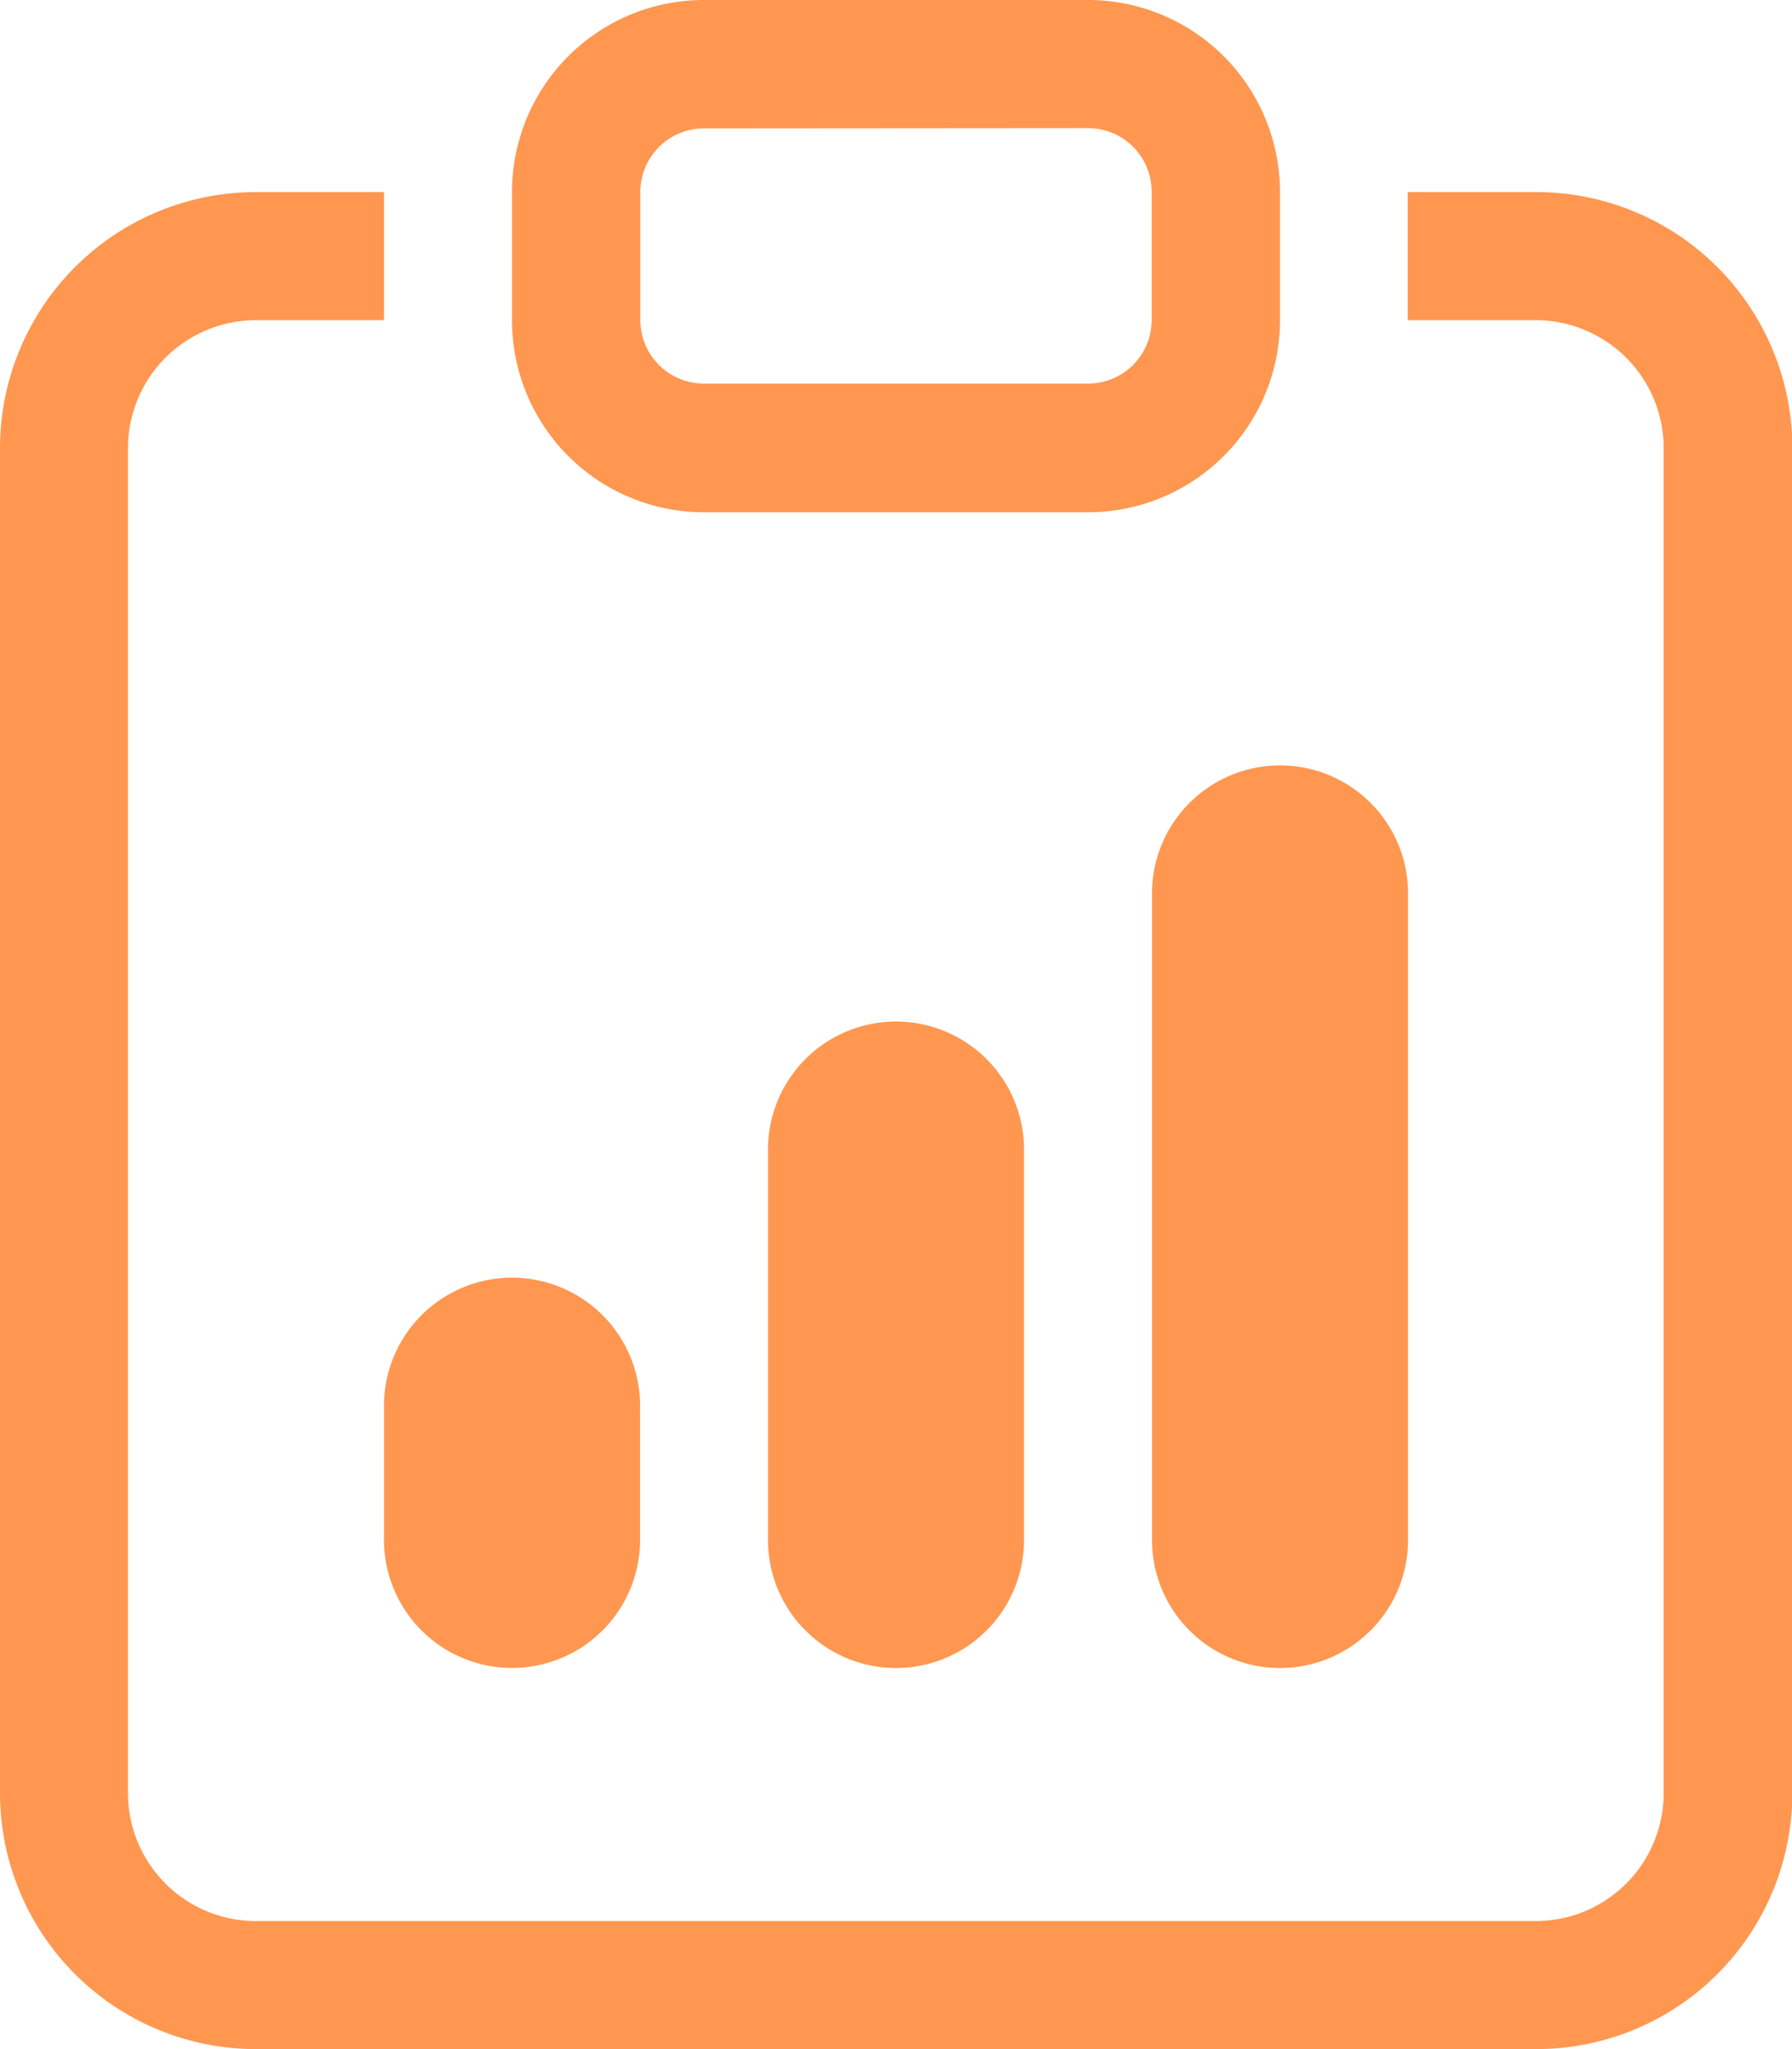
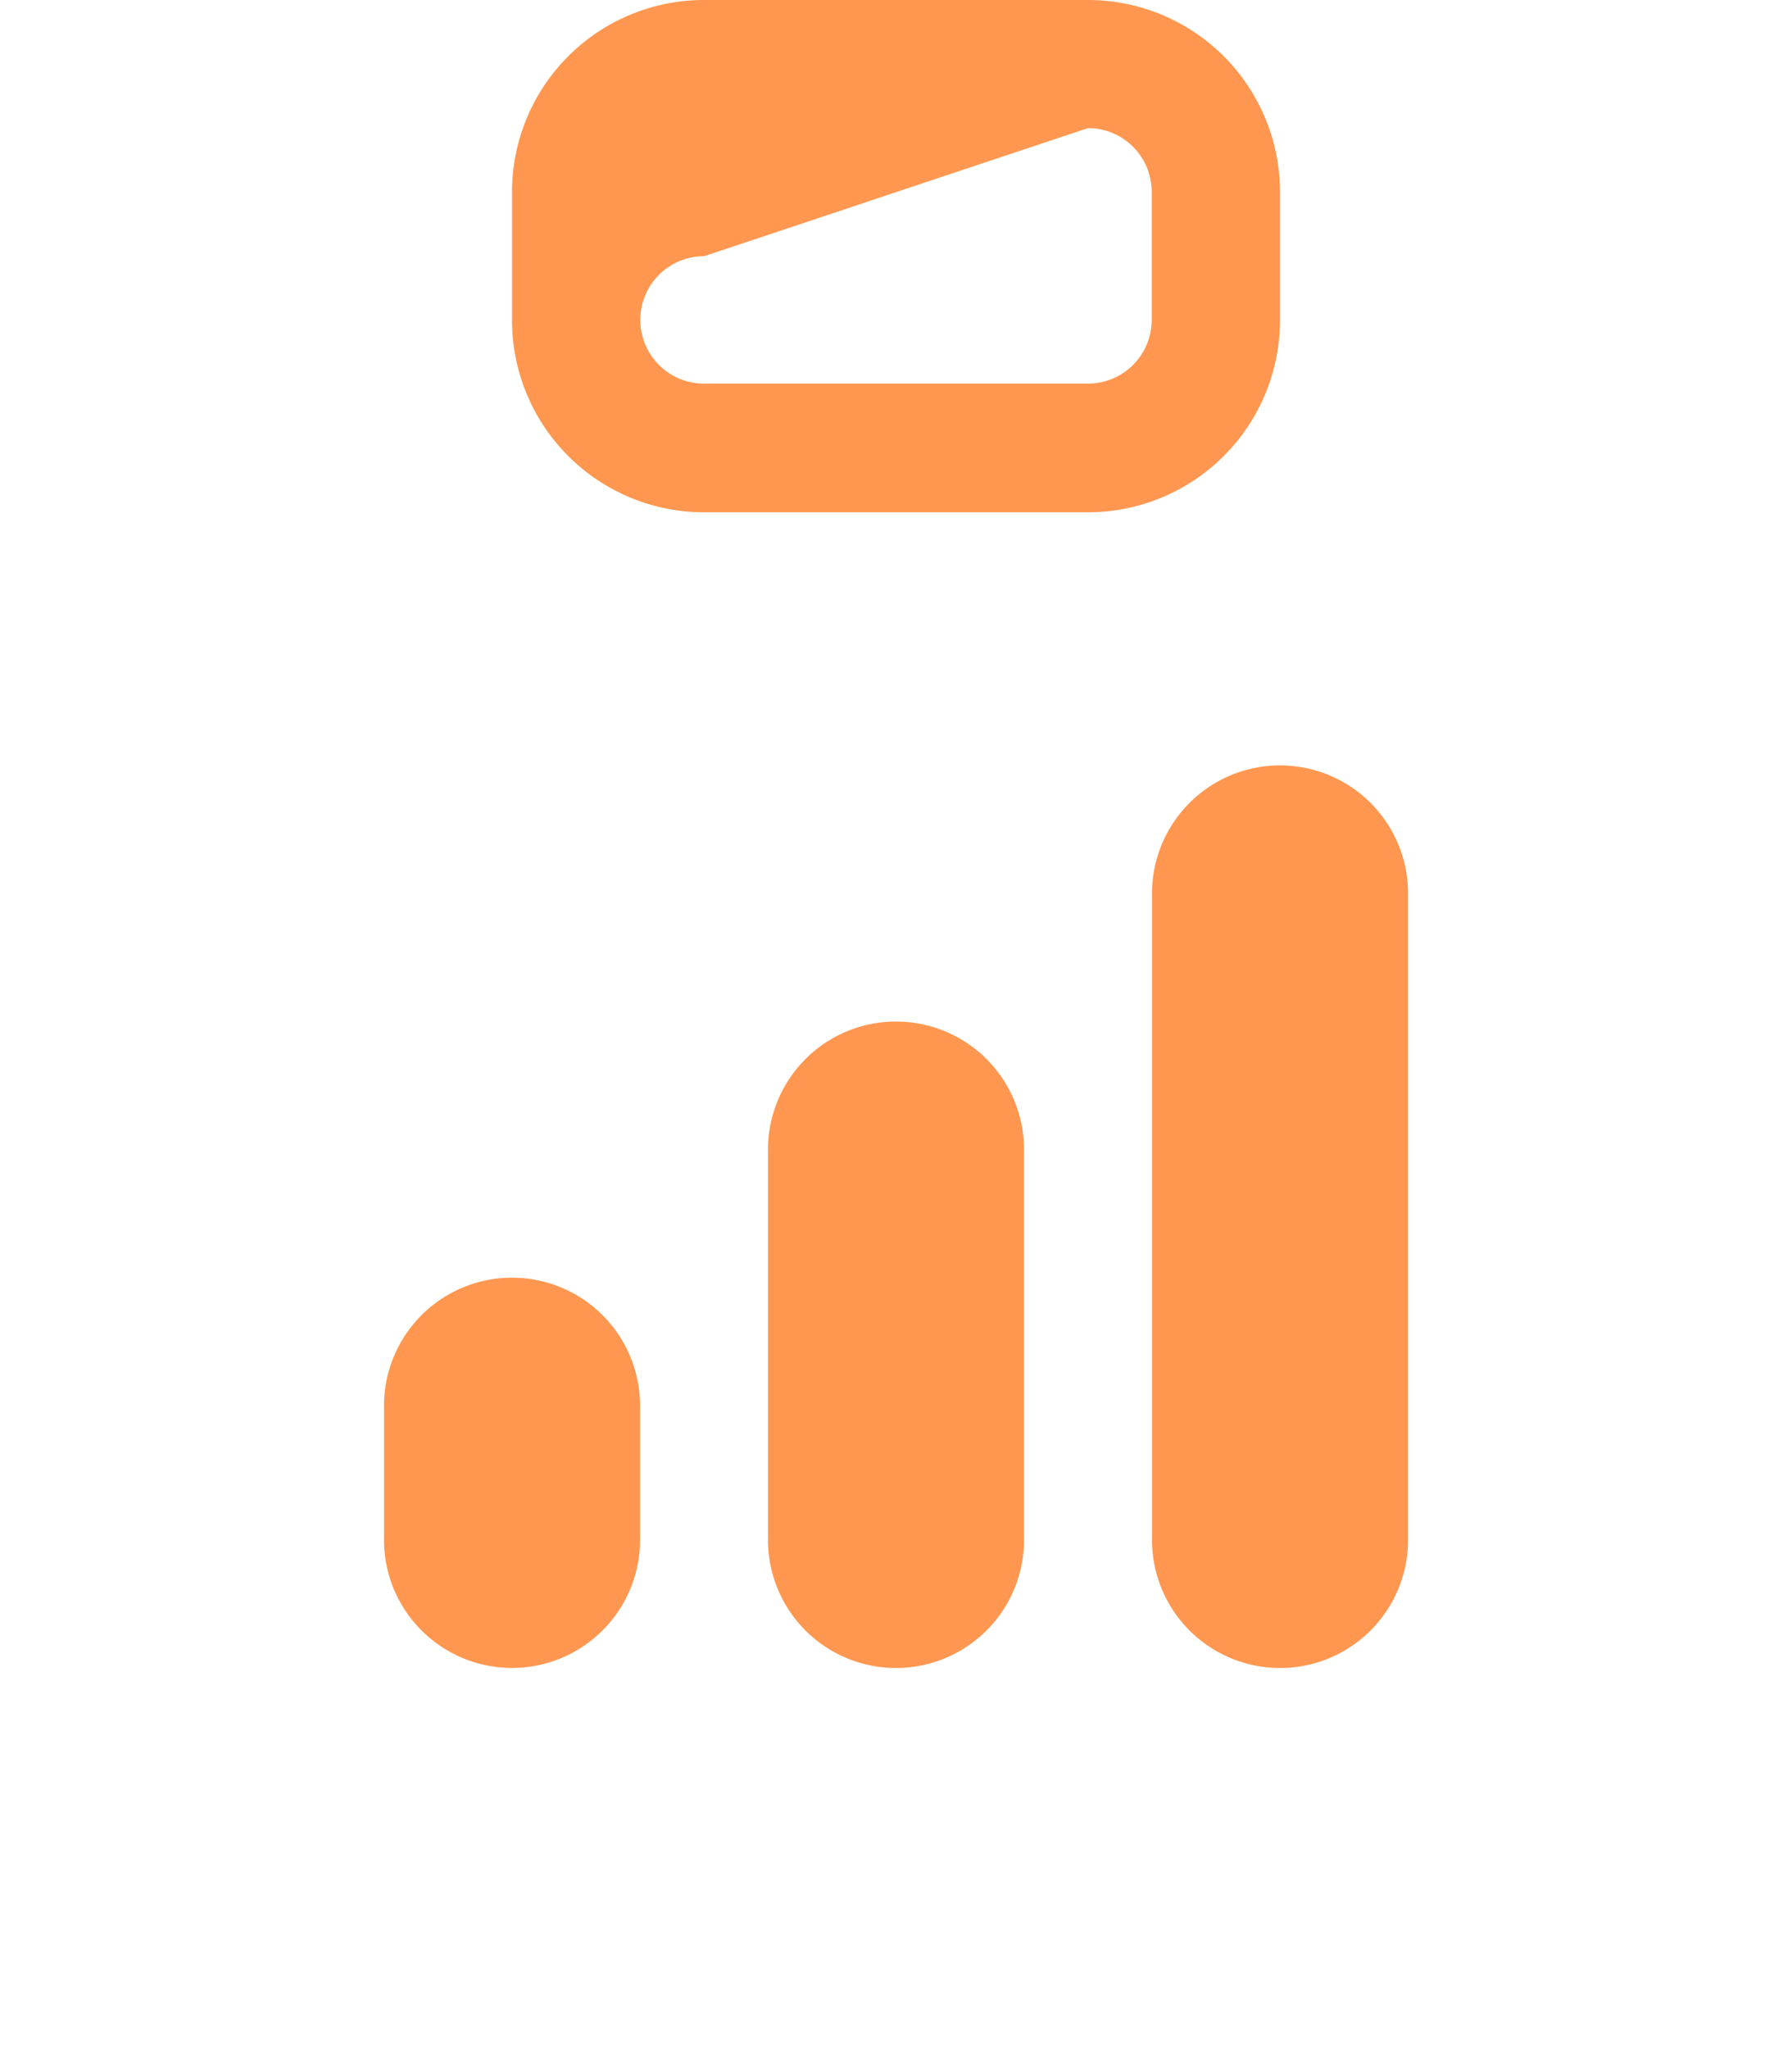
<svg xmlns="http://www.w3.org/2000/svg" width="25.333" height="28.952" viewBox="0 0 25.333 28.952">
  <g id="clipboard-data" transform="translate(-3)">
    <g id="그룹_19213" data-name="그룹 19213" transform="translate(3)">
      <path id="패스_8048" data-name="패스 8048" d="M12,27.048a1.81,1.81,0,1,1,3.619,0v1.809a1.81,1.81,0,1,1-3.619,0ZM22.857,19.81a1.81,1.81,0,1,1,3.619,0v9.048a1.81,1.81,0,1,1-3.619,0Zm-5.429,3.619a1.81,1.81,0,1,1,3.619,0v5.429a1.81,1.81,0,1,1-3.619,0Z" transform="translate(-6.571 -7.143)" fill="#ff9750" />
-       <path id="패스_8049" data-name="패스 8049" d="M8.429,4.5H6.619A3.619,3.619,0,0,0,3,8.119v19a3.619,3.619,0,0,0,3.619,3.619h18.1a3.619,3.619,0,0,0,3.619-3.619v-19A3.619,3.619,0,0,0,24.714,4.5H22.9V6.31h1.809a1.81,1.81,0,0,1,1.81,1.81v19a1.809,1.809,0,0,1-1.81,1.809H6.619a1.81,1.81,0,0,1-1.81-1.809v-19a1.81,1.81,0,0,1,1.81-1.81H8.429Z" transform="translate(-3 -1.786)" fill="#ff9750" />
-       <path id="패스_8050" data-name="패스 8050" d="M23.143,1.81a.9.9,0,0,1,.9.9v1.81a.9.9,0,0,1-.9.9H17.714a.9.9,0,0,1-.9-.9V2.714a.9.9,0,0,1,.9-.9ZM17.714,0A2.714,2.714,0,0,0,15,2.714V4.524a2.714,2.714,0,0,0,2.714,2.714h5.429a2.714,2.714,0,0,0,2.714-2.714V2.714A2.714,2.714,0,0,0,23.143,0Z" transform="translate(-7.762)" fill="#ff9750" />
+       <path id="패스_8050" data-name="패스 8050" d="M23.143,1.81a.9.9,0,0,1,.9.9v1.81a.9.9,0,0,1-.9.9H17.714a.9.9,0,0,1-.9-.9a.9.9,0,0,1,.9-.9ZM17.714,0A2.714,2.714,0,0,0,15,2.714V4.524a2.714,2.714,0,0,0,2.714,2.714h5.429a2.714,2.714,0,0,0,2.714-2.714V2.714A2.714,2.714,0,0,0,23.143,0Z" transform="translate(-7.762)" fill="#ff9750" />
    </g>
  </g>
</svg>